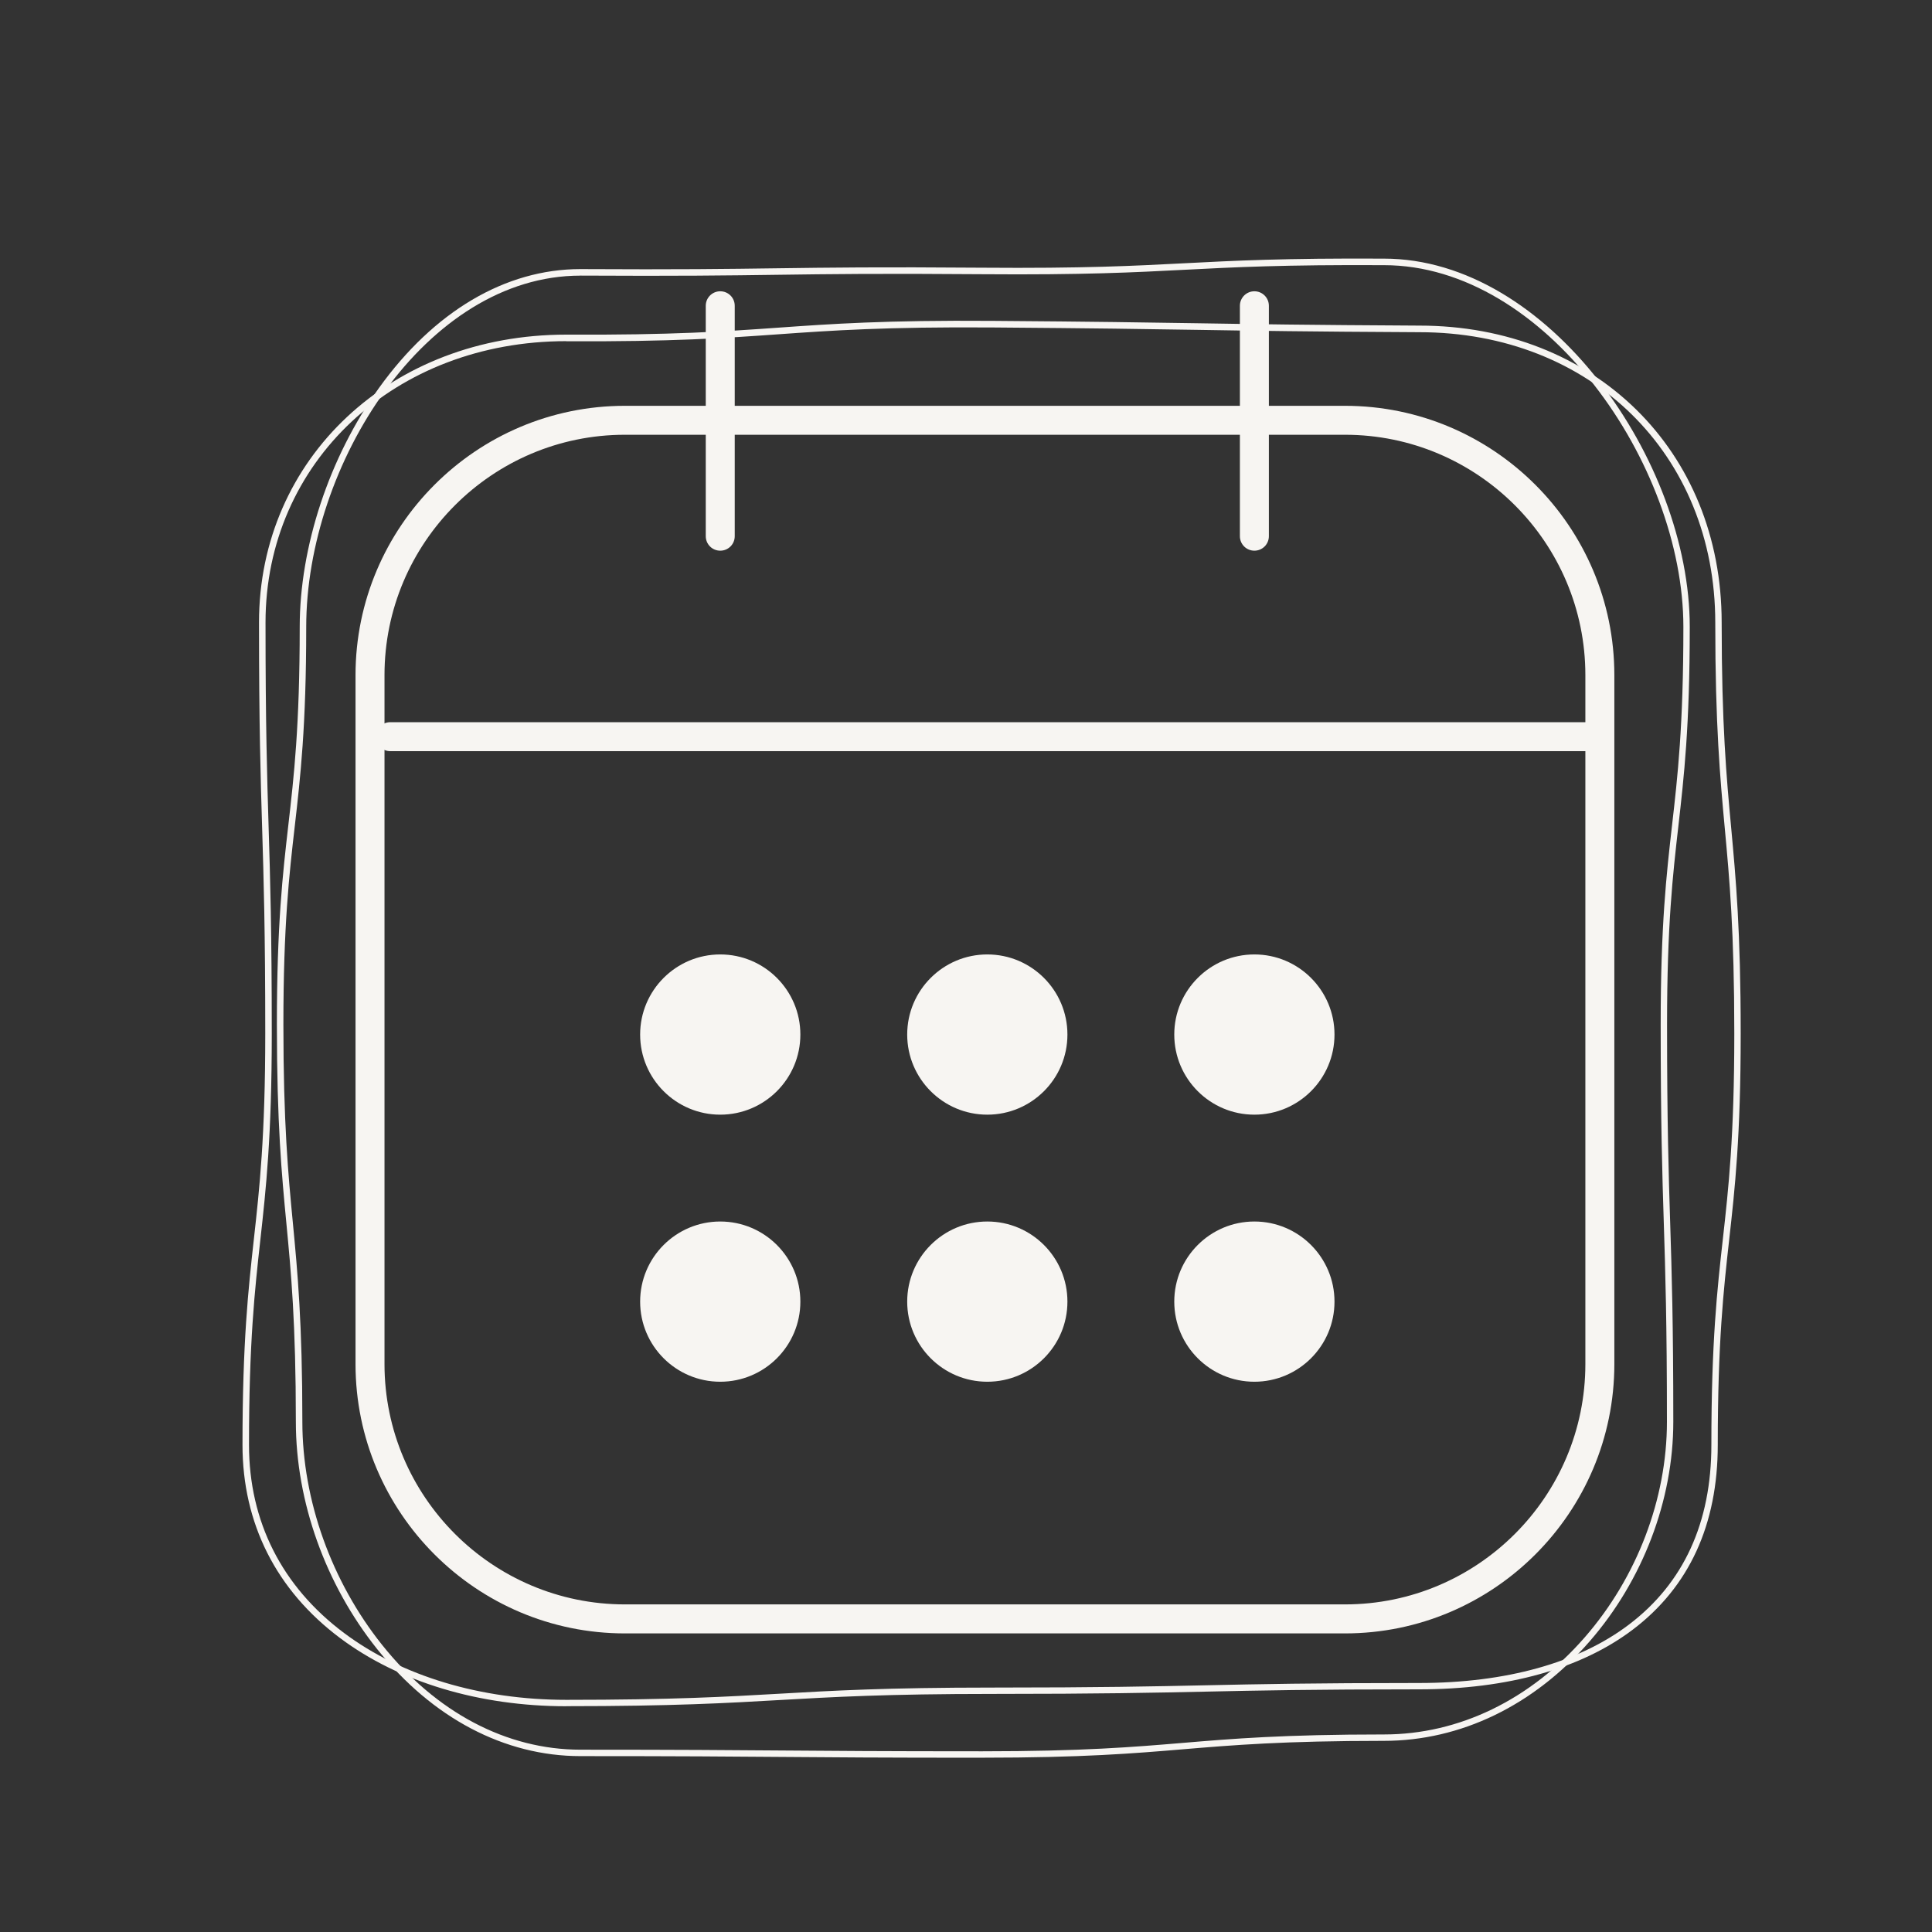
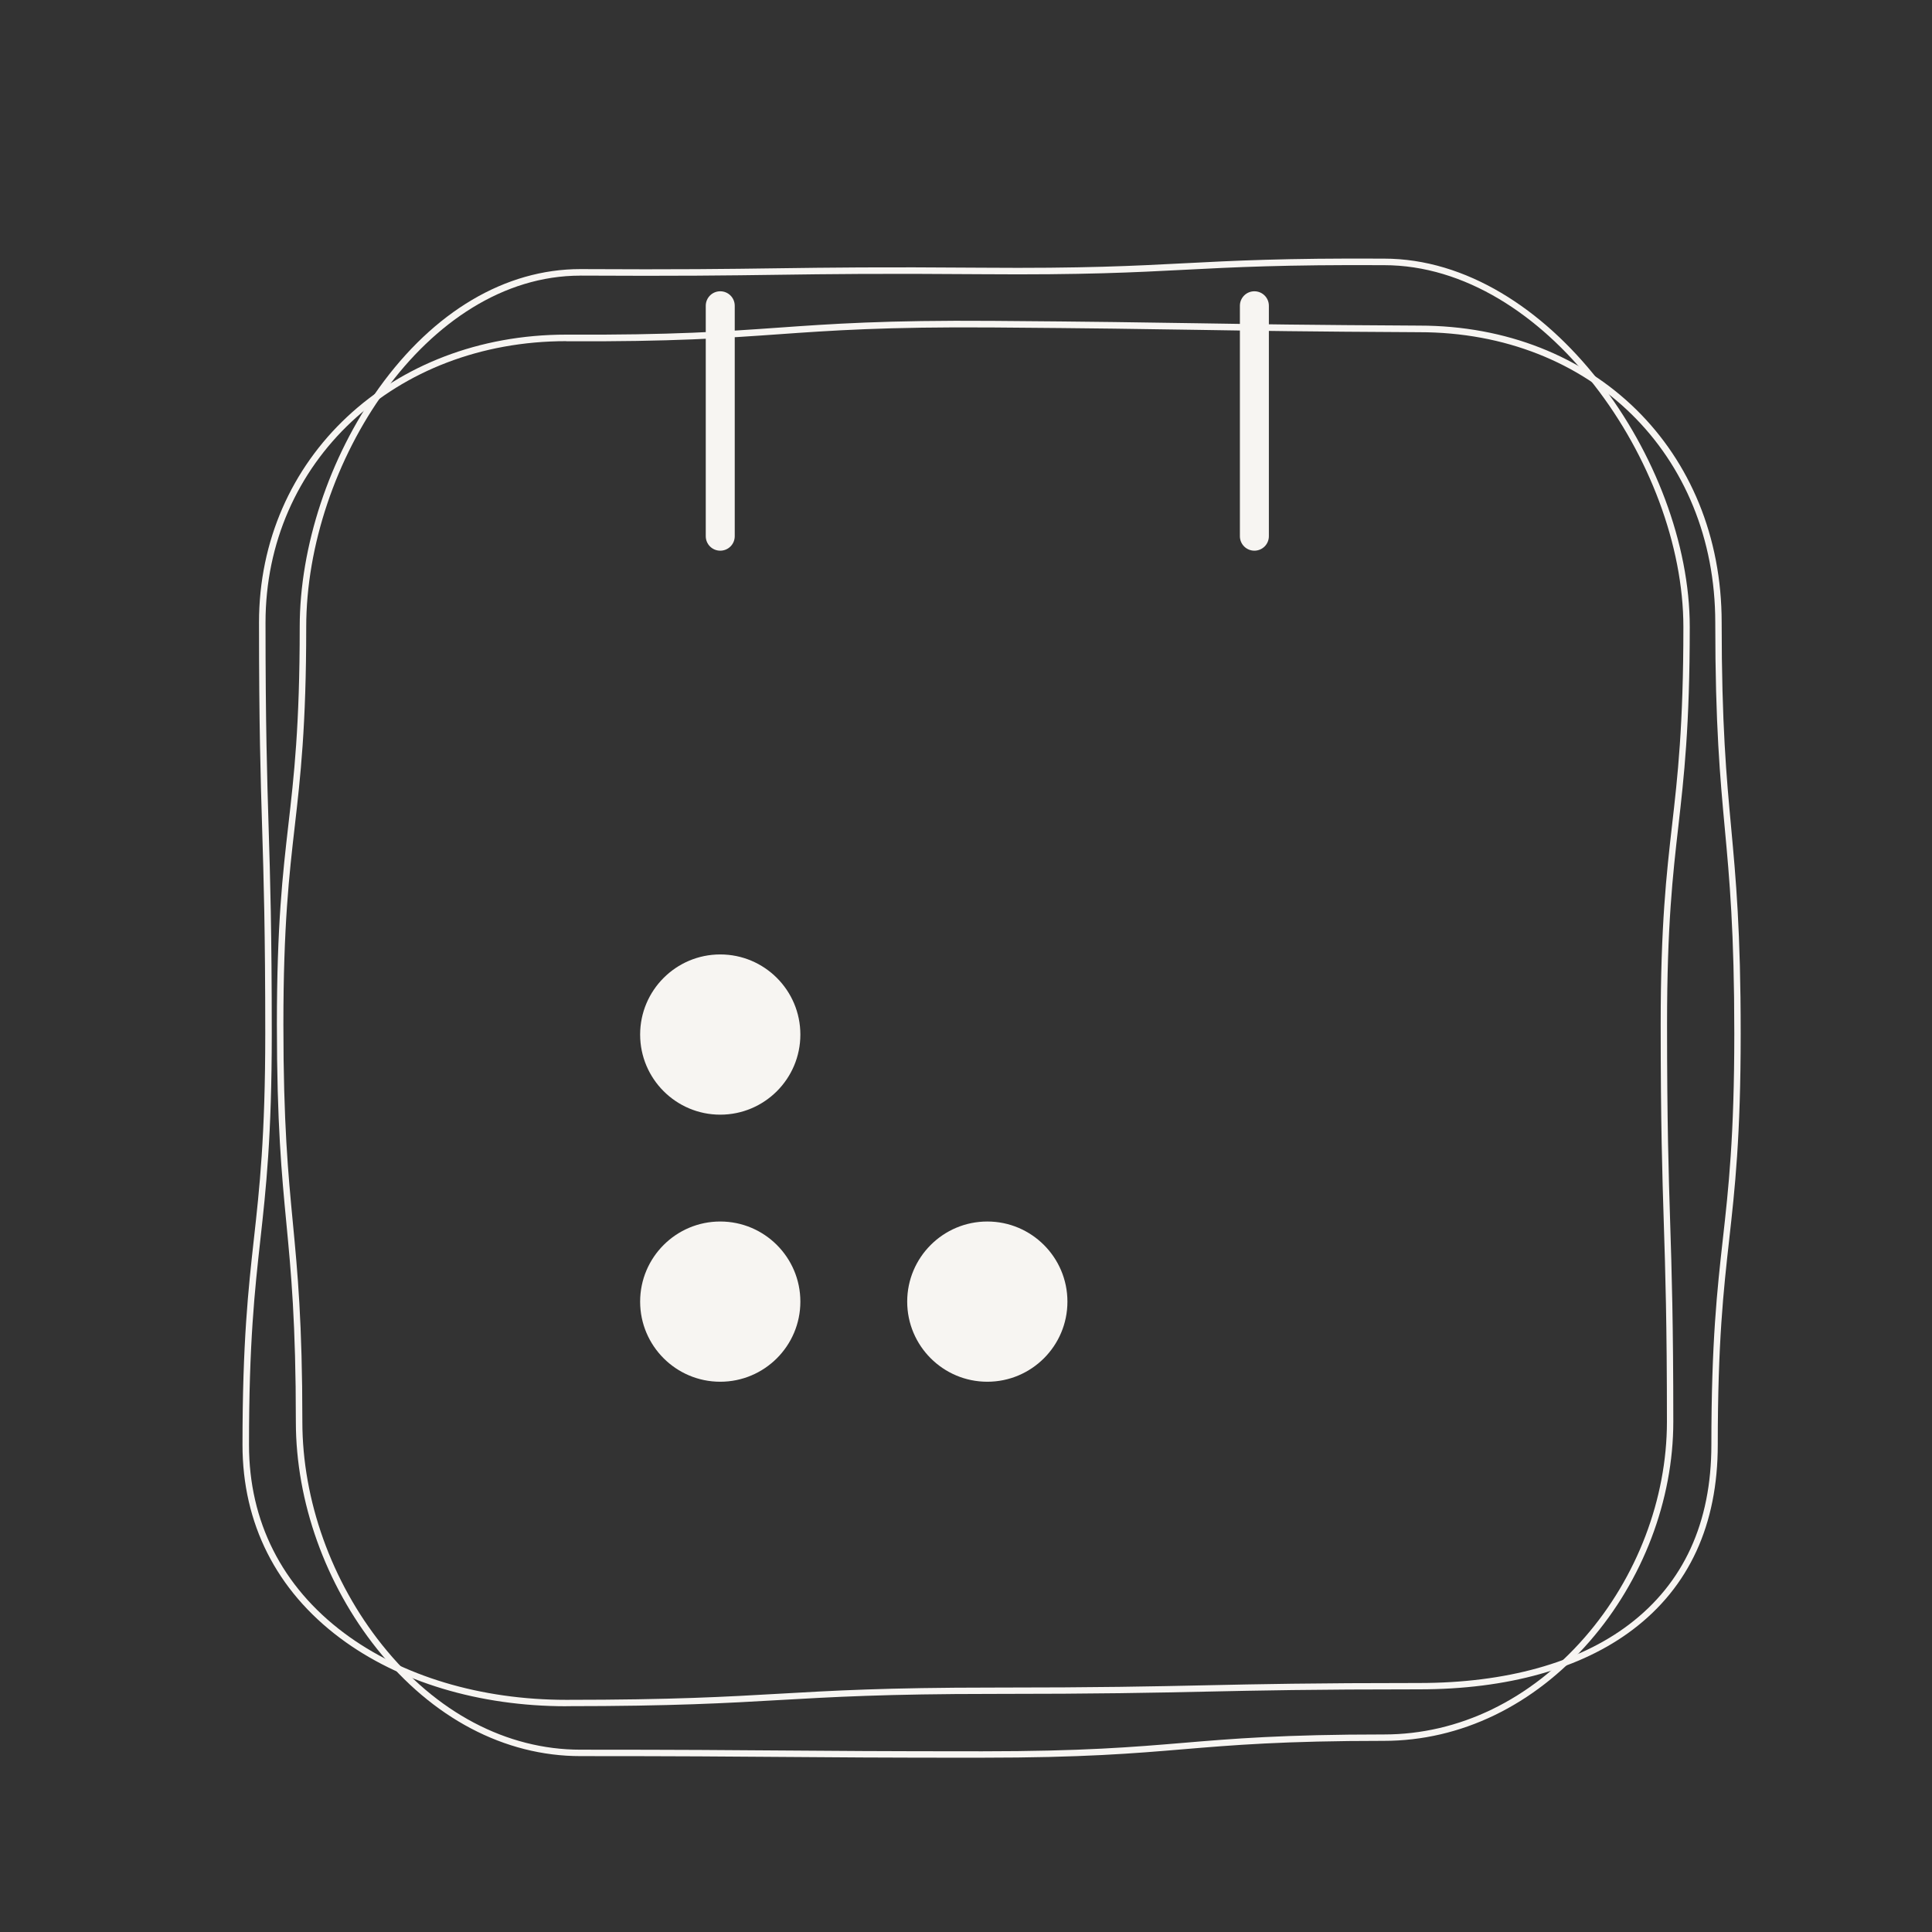
<svg xmlns="http://www.w3.org/2000/svg" version="1.1" viewBox="0 0 600 600">
  <rect x="0" y="0" width="600" height="600" fill="#333333" stroke="none" />
  <g fill="#F7F5F2">
    <path d="m248.56 321.29c0 13.74-11.15 24.88-24.88 24.88s-24.88-11.15-24.88-24.88 11.15-24.88 24.88-24.88 24.88 11.15 24.88 24.88z" />
-     <path d="m331.5 321.29c0 13.74-11.15 24.88-24.88 24.88s-24.88-11.15-24.88-24.88 11.15-24.88 24.88-24.88 24.88 11.15 24.88 24.88z" />
    <path d="m248.56 404.23c0 13.74-11.15 24.88-24.88 24.88s-24.88-11.15-24.88-24.88 11.15-24.88 24.88-24.88 24.88 11.15 24.88 24.88z" />
-     <path d="m414.44 321.29c0 13.74-11.15 24.88-24.88 24.88s-24.88-11.15-24.88-24.88 11.15-24.88 24.88-24.88 24.88 11.15 24.88 24.88z" />
-     <path d="m414.44 404.23c0 13.74-11.15 24.88-24.88 24.88s-24.88-11.15-24.88-24.88 11.15-24.88 24.88-24.88 24.88 11.15 24.88 24.88z" />
    <path d="m331.5 404.23c0 13.74-11.15 24.88-24.88 24.88s-24.88-11.15-24.88-24.88 11.15-24.88 24.88-24.88 24.88 11.15 24.88 24.88z" />
    <path d="m223.68 171.02c-2.49 0-4.5-2.01-4.5-4.5v-71.56c0-2.49 2.01-4.5 4.5-4.5s4.5 2.01 4.5 4.5v71.56c0 2.49-2.01 4.5-4.5 4.5z" />
    <path d="m389.56 171.02c-2.49 0-4.5-2.01-4.5-4.5v-71.56c0-2.49 2.01-4.5 4.5-4.5s4.5 2.01 4.5 4.5v71.56c0 2.49-2.01 4.5-4.5 4.5z" />
-     <path d="M493.39,233.28H121.2c-2.49,0-4.5-2.01-4.5-4.5s2.01-4.5,4.5-4.5h372.19c2.49,0,4.5,2.01,4.5,4.5s-2.01,4.5-4.5,4.5Z" />
-     <path d="M417.7,507.27h-223.64c-46.13,0-83.65-37.53-83.65-83.65v-213.94c0-46.13,37.53-83.65,83.65-83.65h223.64c46.13,0,83.65,37.53,83.65,83.65v213.94c0,46.13-37.53,83.65-83.65,83.65ZM194.06,135.02c-41.16,0-74.65,33.49-74.65,74.65v213.94c0,41.17,33.49,74.65,74.65,74.65h223.64c41.16,0,74.65-33.49,74.65-74.65v-213.94c0-41.16-33.49-74.65-74.65-74.65h-223.64Z" />
  </g>
  <path d="M175.88,529.89c-27.05,0-51.99-7.51-70.23-21.15-19.85-14.84-30.34-35.6-30.34-60.03,0-31.98,1.8-48.24,3.54-63.96,1.74-15.67,3.53-31.87,3.53-63.74s-.49-48.13-.97-63.82c-.48-15.7-.97-31.94-.97-63.88,0-50.96,41.02-89.39,95.42-89.39,32.85.17,49.62-1.01,65.83-2.16,16.36-1.16,33.28-2.36,66.65-2.11,31.31.23,47.68.49,63.51.74,17.49.28,34.01.54,68.92.73,54.41,0,93.91,38.77,93.91,92.19,0,31.88,1.5,48.08,2.95,63.75,1.45,15.72,2.96,31.97,2.96,63.94s-1.81,48.24-3.57,63.96c-1.75,15.67-3.55,31.87-3.55,63.73,0,24.82-8.88,44.14-26.4,57.41-16.01,12.13-38.94,18.54-66.31,18.54-33.1,0-49.93.36-66.2.71-16.28.35-33.12.71-66.24.71s-49.9.97-66.16,1.9c-16.29.94-33.14,1.91-66.28,1.91ZM175.86,105.95c-53.25,0-93.4,37.56-93.4,87.38,0,31.91.49,48.13.97,63.82.48,15.7.97,31.94.97,63.88s-1.8,48.24-3.54,63.96c-1.74,15.67-3.53,31.87-3.53,63.74,0,23.77,10.21,43.97,29.53,58.42,17.89,13.38,42.41,20.75,69.03,20.75,33.08,0,49.9-.97,66.16-1.9,16.29-.94,33.14-1.91,66.28-1.91s49.93-.36,66.2-.71c16.28-.35,33.12-.71,66.24-.71,26.93,0,49.44-6.27,65.1-18.13,16.99-12.87,25.61-31.65,25.61-55.81,0-31.98,1.81-48.24,3.57-63.96,1.75-15.67,3.55-31.87,3.55-63.73s-1.5-48.08-2.95-63.75c-1.45-15.72-2.96-31.97-2.96-63.94,0-52.25-38.65-90.18-91.91-90.18-34.93-.18-51.45-.45-68.95-.73-15.83-.25-32.19-.51-63.49-.74-33.29-.24-50.17.95-66.5,2.11-16.25,1.15-33.06,2.35-65.98,2.17Z" fill="#F7F5F2" />
  <path d="M305.03,545.88c-31.2,0-47.05-.13-62.39-.25-15.33-.12-31.19-.25-62.37-.25-23.59,0-46.02-11.82-63.18-33.29-16.02-20.05-25.21-45.76-25.21-70.54,0-30.81-1.49-46.47-2.94-61.62-1.45-15.19-2.95-30.9-2.95-61.81s1.81-46.63,3.55-61.83c1.74-15.14,3.54-30.8,3.54-61.6,0-24.96,9.18-52.67,24.57-74.14,17.08-23.84,39.31-36.98,62.59-36.98h0c30.32.17,45.96-.04,61.07-.25,16.27-.22,31.64-.43,63.7-.18,31.46.25,47.39-.58,62.78-1.38,15.28-.79,31.08-1.61,62-1.44,51.15,0,94.98,62.88,94.98,114.36,0,30.91-1.8,46.63-3.53,61.83-1.73,15.14-3.52,30.8-3.52,61.6s.49,46.52.97,61.68c.48,15.18.97,30.87.97,61.75,0,24.38-9.47,49.24-25.99,68.21-17.35,19.92-40.04,30.89-63.9,30.89-31.15,0-46.98,1.33-62.3,2.61-15.36,1.29-31.23,2.62-62.47,2.62ZM180.24,85.6c-47.95,0-85.14,58.65-85.14,109.1,0,30.92-1.81,46.63-3.55,61.83-1.74,15.14-3.54,30.8-3.54,61.6s1.49,46.47,2.94,61.62c1.45,15.19,2.95,30.9,2.95,61.81,0,24.33,9.03,49.58,24.77,69.28,16.76,20.98,38.64,32.54,61.6,32.54,31.2,0,47.05.13,62.39.25,15.33.12,31.19.25,62.38.25s46.98-1.33,62.3-2.61c15.35-1.29,31.23-2.62,62.47-2.62,23.27,0,45.42-10.73,62.38-30.2,16.2-18.6,25.49-42.98,25.49-66.89,0-30.84-.49-46.52-.97-61.68-.48-15.18-.97-30.87-.97-61.75s1.8-46.63,3.53-61.83c1.73-15.14,3.52-30.8,3.52-61.6,0-50.57-42.9-112.35-92.98-112.35-30.86-.17-46.64.64-61.89,1.43-15.43.8-31.38,1.63-62.9,1.38-32.04-.25-47.4-.04-63.65.18-15.13.21-30.78.42-61.11.25Z" fill="#F7F5F2" />
</svg>